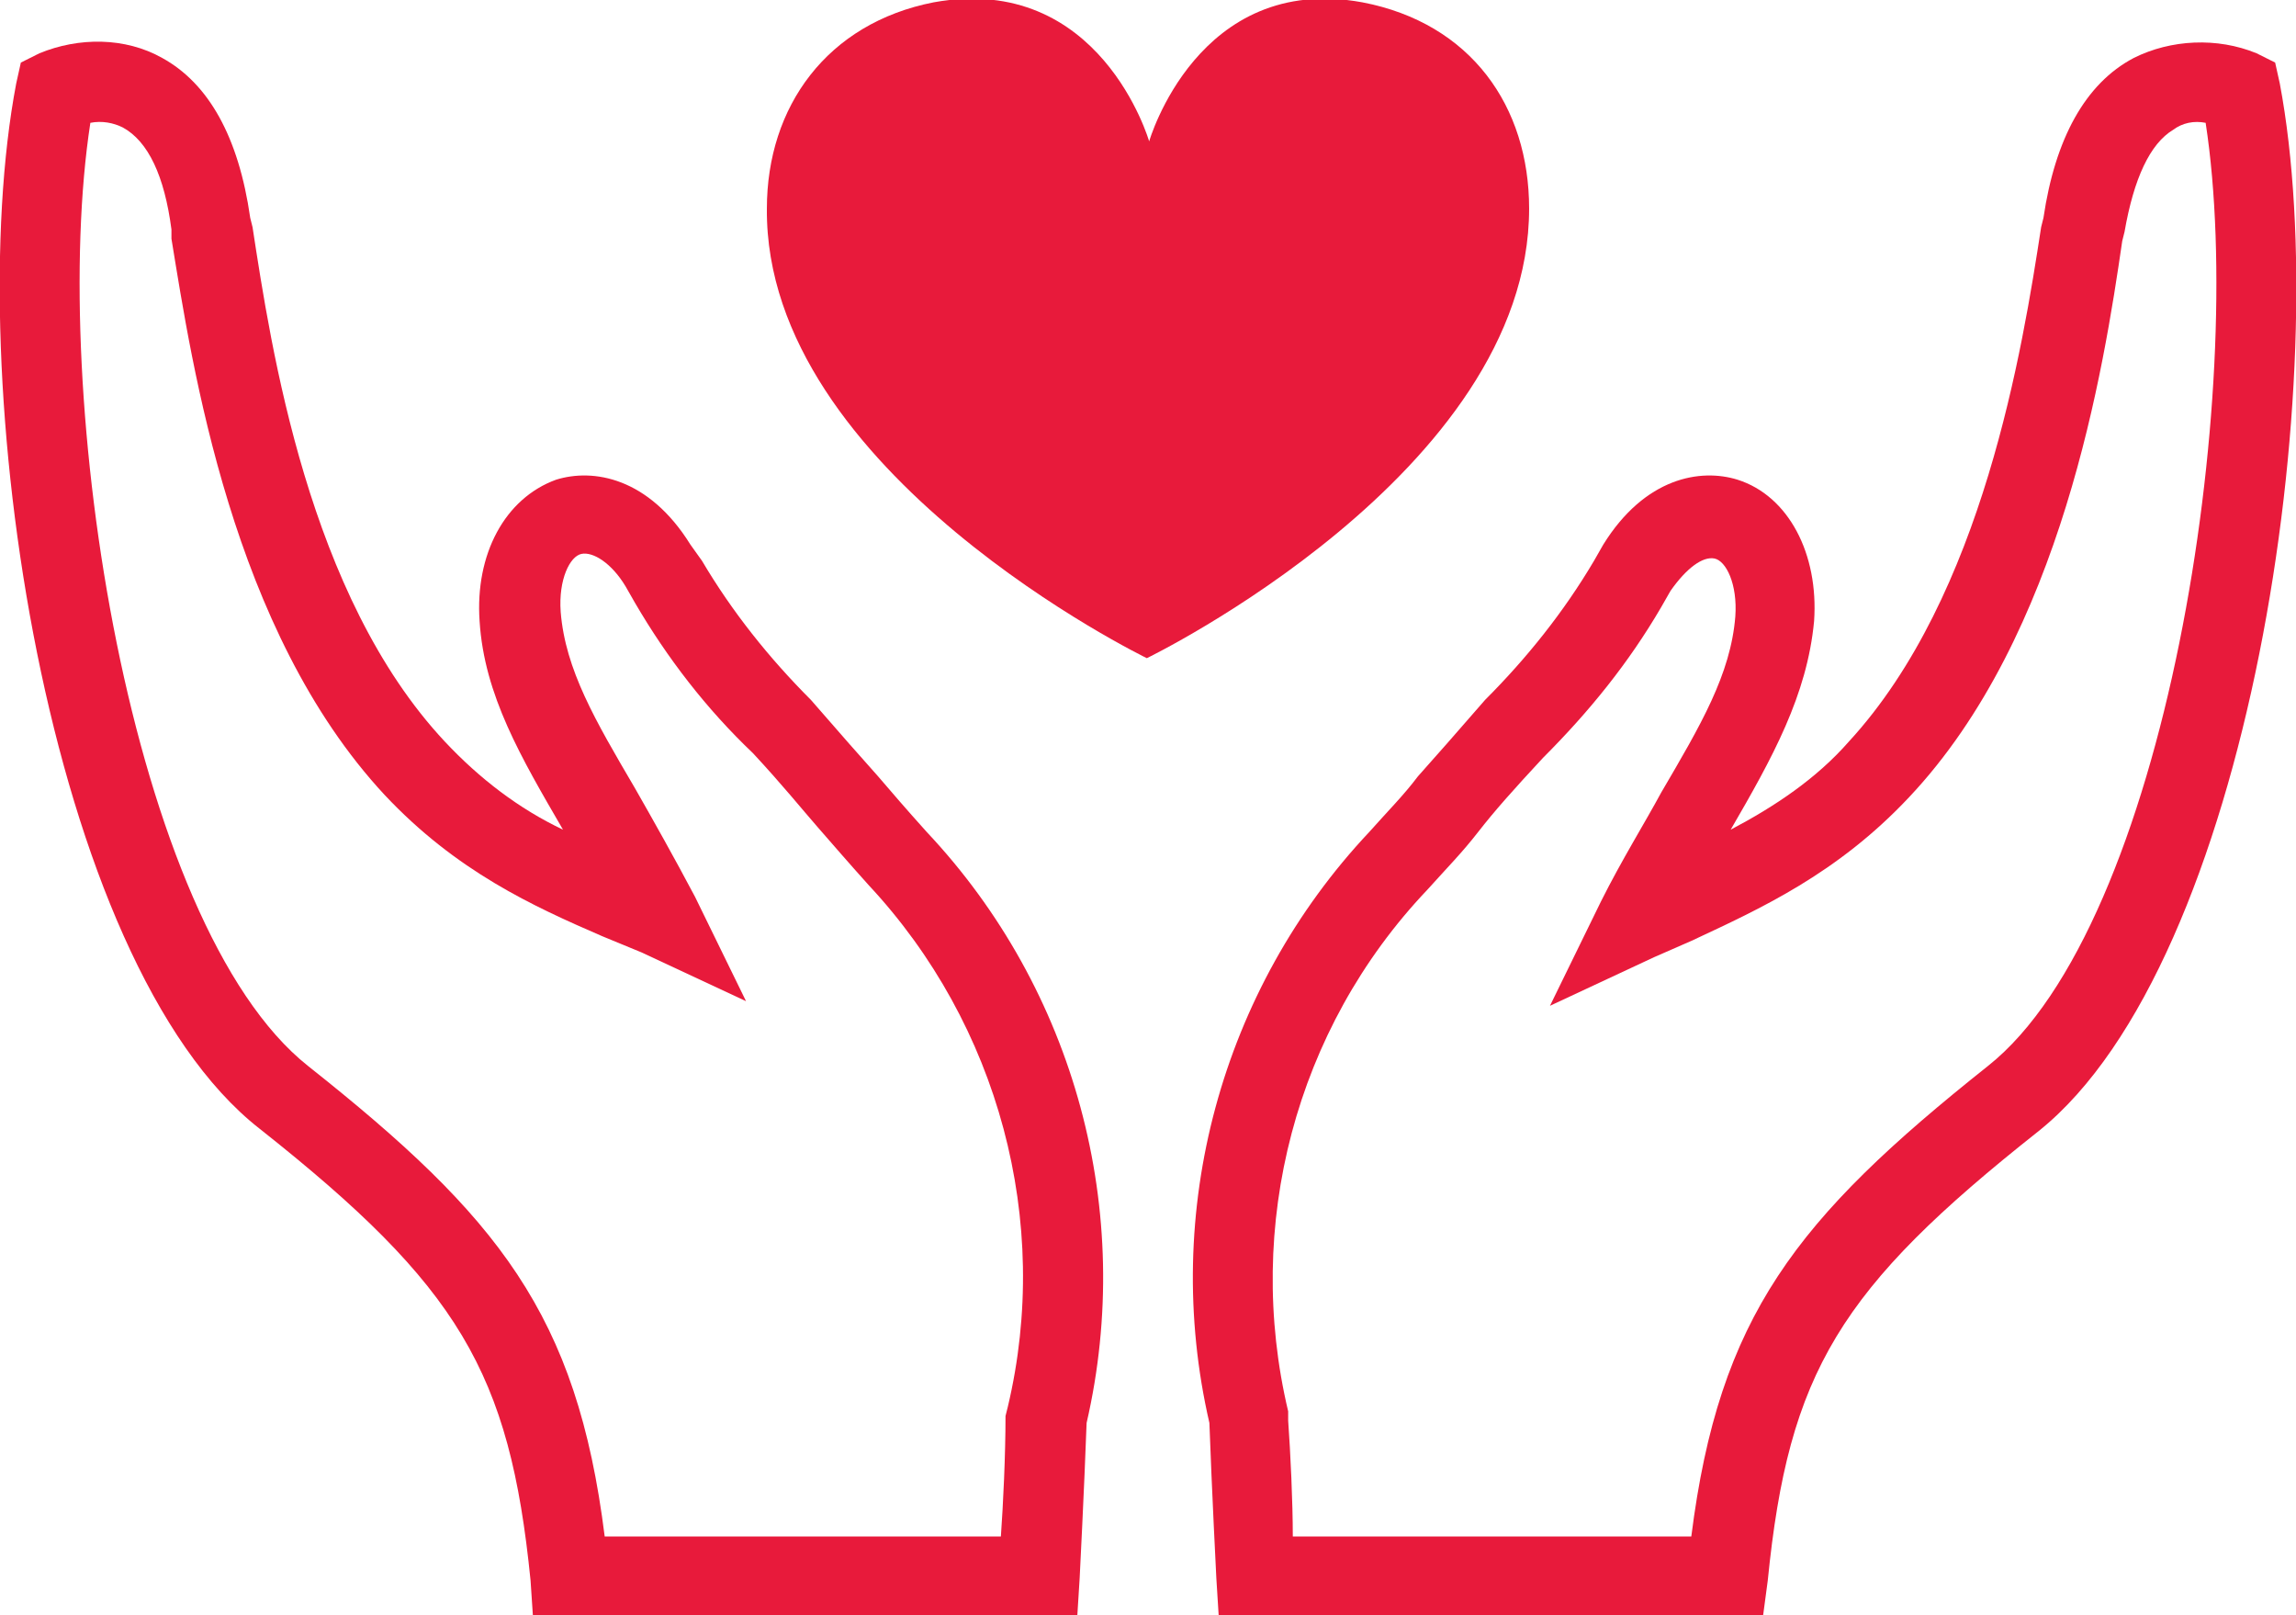
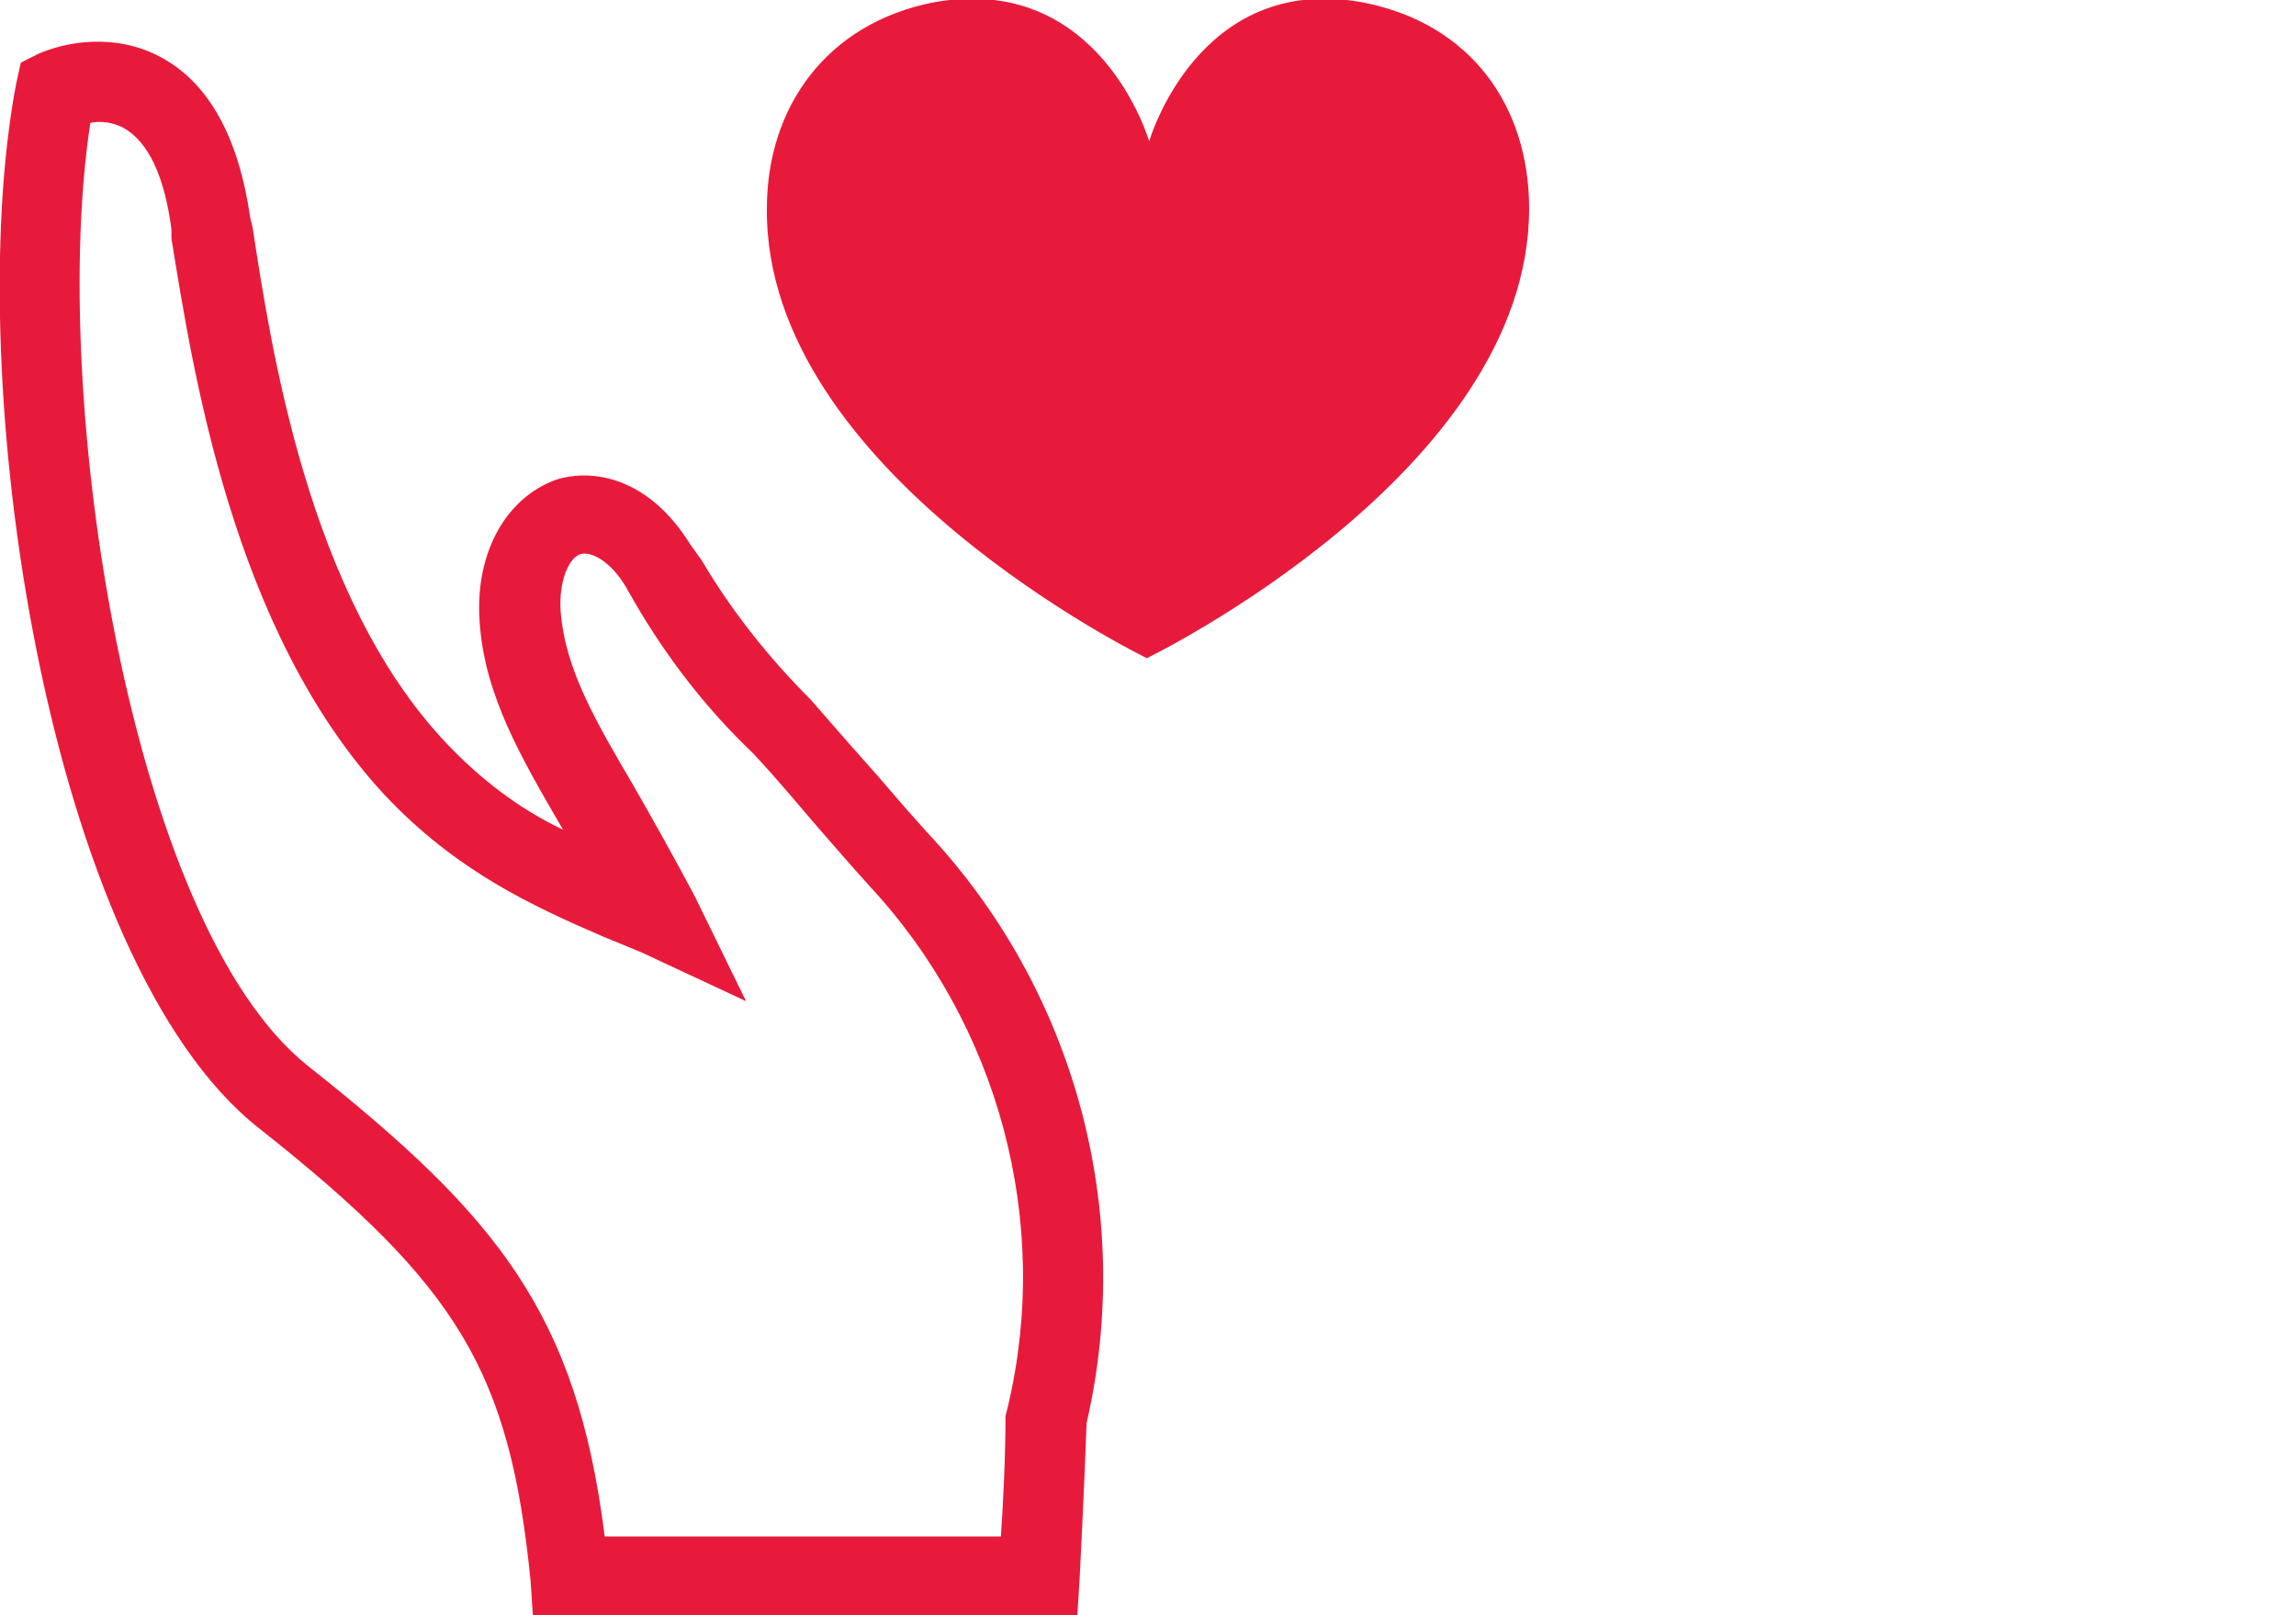
<svg xmlns="http://www.w3.org/2000/svg" version="1.1" id="Layer_1" x="0px" y="0px" viewBox="0 0 99.1 69.7" style="enable-background:new 0 0 99.1 69.7;" xml:space="preserve">
  <style type="text/css">
	.st0{fill:#E81A3B;}
</style>
  <g id="Layer_2_00000145776577337798713520000011435255485902759096_">
    <g id="NP_Education">
      <g id="Hands_holding_heart">
        <path class="st0" d="M66,9c0-4.4-2.5-8-7.2-8.9c-7.1-1.3-9.2,6-9.2,6s-2.1-7.3-9.3-6C35.7,1,33.1,4.6,33.1,9     C33,20.4,49.5,28.4,49.5,28.4S66,20.4,66,9z" />
        <path class="st0" d="M46.5,69.7H23l-0.1-1.5c-0.9-9-3.1-12.7-11.7-19.5C2,41.5-1.7,16.2,0.7,3.6l0.2-0.9l0.8-0.4     C3.4,1.6,5.4,1.6,7,2.5c2,1.1,3.3,3.4,3.8,6.9l0.1,0.4c0.8,5.2,2.4,15.9,8.3,22.2c1.5,1.6,3.2,2.9,5.1,3.8     c-1.8-3.1-3.4-5.8-3.6-9c-0.2-2.9,1.1-5.3,3.3-6.1c1.6-0.5,4-0.1,5.8,2.8l0.5,0.7c1.3,2.2,2.9,4.2,4.7,6c1.3,1.5,2.1,2.4,2.9,3.3     c0.6,0.7,1.2,1.4,2.1,2.4l0,0c6.4,6.8,9,16.4,6.9,25.5c-0.1,2.8-0.3,6.7-0.3,6.7L46.5,69.7z M26.1,66.3h17.1     c0.1-1.4,0.2-3.5,0.2-5.2l0.1-0.4c1.9-8-0.4-16.5-6-22.5c-0.9-1-1.5-1.7-2.2-2.5s-1.5-1.8-2.8-3.2c-2-1.9-3.7-4.1-5.1-6.5     L27,25.3c-0.6-1-1.4-1.5-1.9-1.4s-1,1.1-0.9,2.5c0.2,2.5,1.5,4.7,3.2,7.6c0.8,1.4,1.7,3,2.6,4.7l2.2,4.5l-4.5-2.1L26,40.4     c-3-1.3-6.3-2.8-9.4-6.1c-6.6-7.1-8.3-18.5-9.2-24V9.9c-0.3-2.3-1-3.8-2.1-4.4C4.9,5.3,4.4,5.2,3.9,5.3C2.1,17,5.6,39.9,13.3,46     C21.5,52.5,24.9,56.7,26.1,66.3z" />
-         <path class="st0" d="M76.1,69.7H52.6l-0.1-1.6c0,0-0.2-3.9-0.3-6.7c-2.1-9.1,0.5-18.7,6.9-25.5c0.8-0.9,1.5-1.6,2.1-2.4     c0.8-0.9,1.6-1.8,2.9-3.3c1.8-1.8,3.4-3.8,4.7-6l0.4-0.7c1.8-2.9,4.2-3.3,5.8-2.8c2.2,0.7,3.5,3.2,3.3,6.1     c-0.3,3.2-1.8,5.9-3.6,9c1.9-1,3.7-2.2,5.1-3.8c5.8-6.3,7.5-17,8.3-22.2l0.1-0.4C88.7,6,90,3.6,92.1,2.5c1.6-0.8,3.6-0.9,5.3-0.2     l0.8,0.4l0.2,0.9c2.4,12.7-1.3,37.9-10.4,45.2c-8.6,6.8-10.8,10.4-11.7,19.4L76.1,69.7z M55.8,66.3H73     c1.2-9.5,4.5-13.7,12.8-20.3c7.7-6.1,11.2-29,9.4-40.7c-0.5-0.1-1,0-1.4,0.3c-1,0.6-1.7,2.1-2.1,4.4l-0.1,0.4     c-0.8,5.5-2.6,17-9.2,24c-3.1,3.3-6.4,4.8-9.4,6.2l-1.6,0.7l-4.5,2.1l2.2-4.5c0.9-1.8,1.9-3.4,2.6-4.7c1.7-2.9,3-5.1,3.2-7.6     c0.1-1.4-0.4-2.4-0.9-2.5s-1.2,0.4-1.9,1.4l-0.4,0.7c-1.4,2.4-3.1,4.5-5.1,6.5c-1.3,1.4-2.1,2.3-2.8,3.2s-1.3,1.5-2.2,2.5     c-5.7,6-7.9,14.5-6,22.5v0.4C55.7,62.7,55.8,64.8,55.8,66.3z" />
      </g>
    </g>
  </g>
</svg>